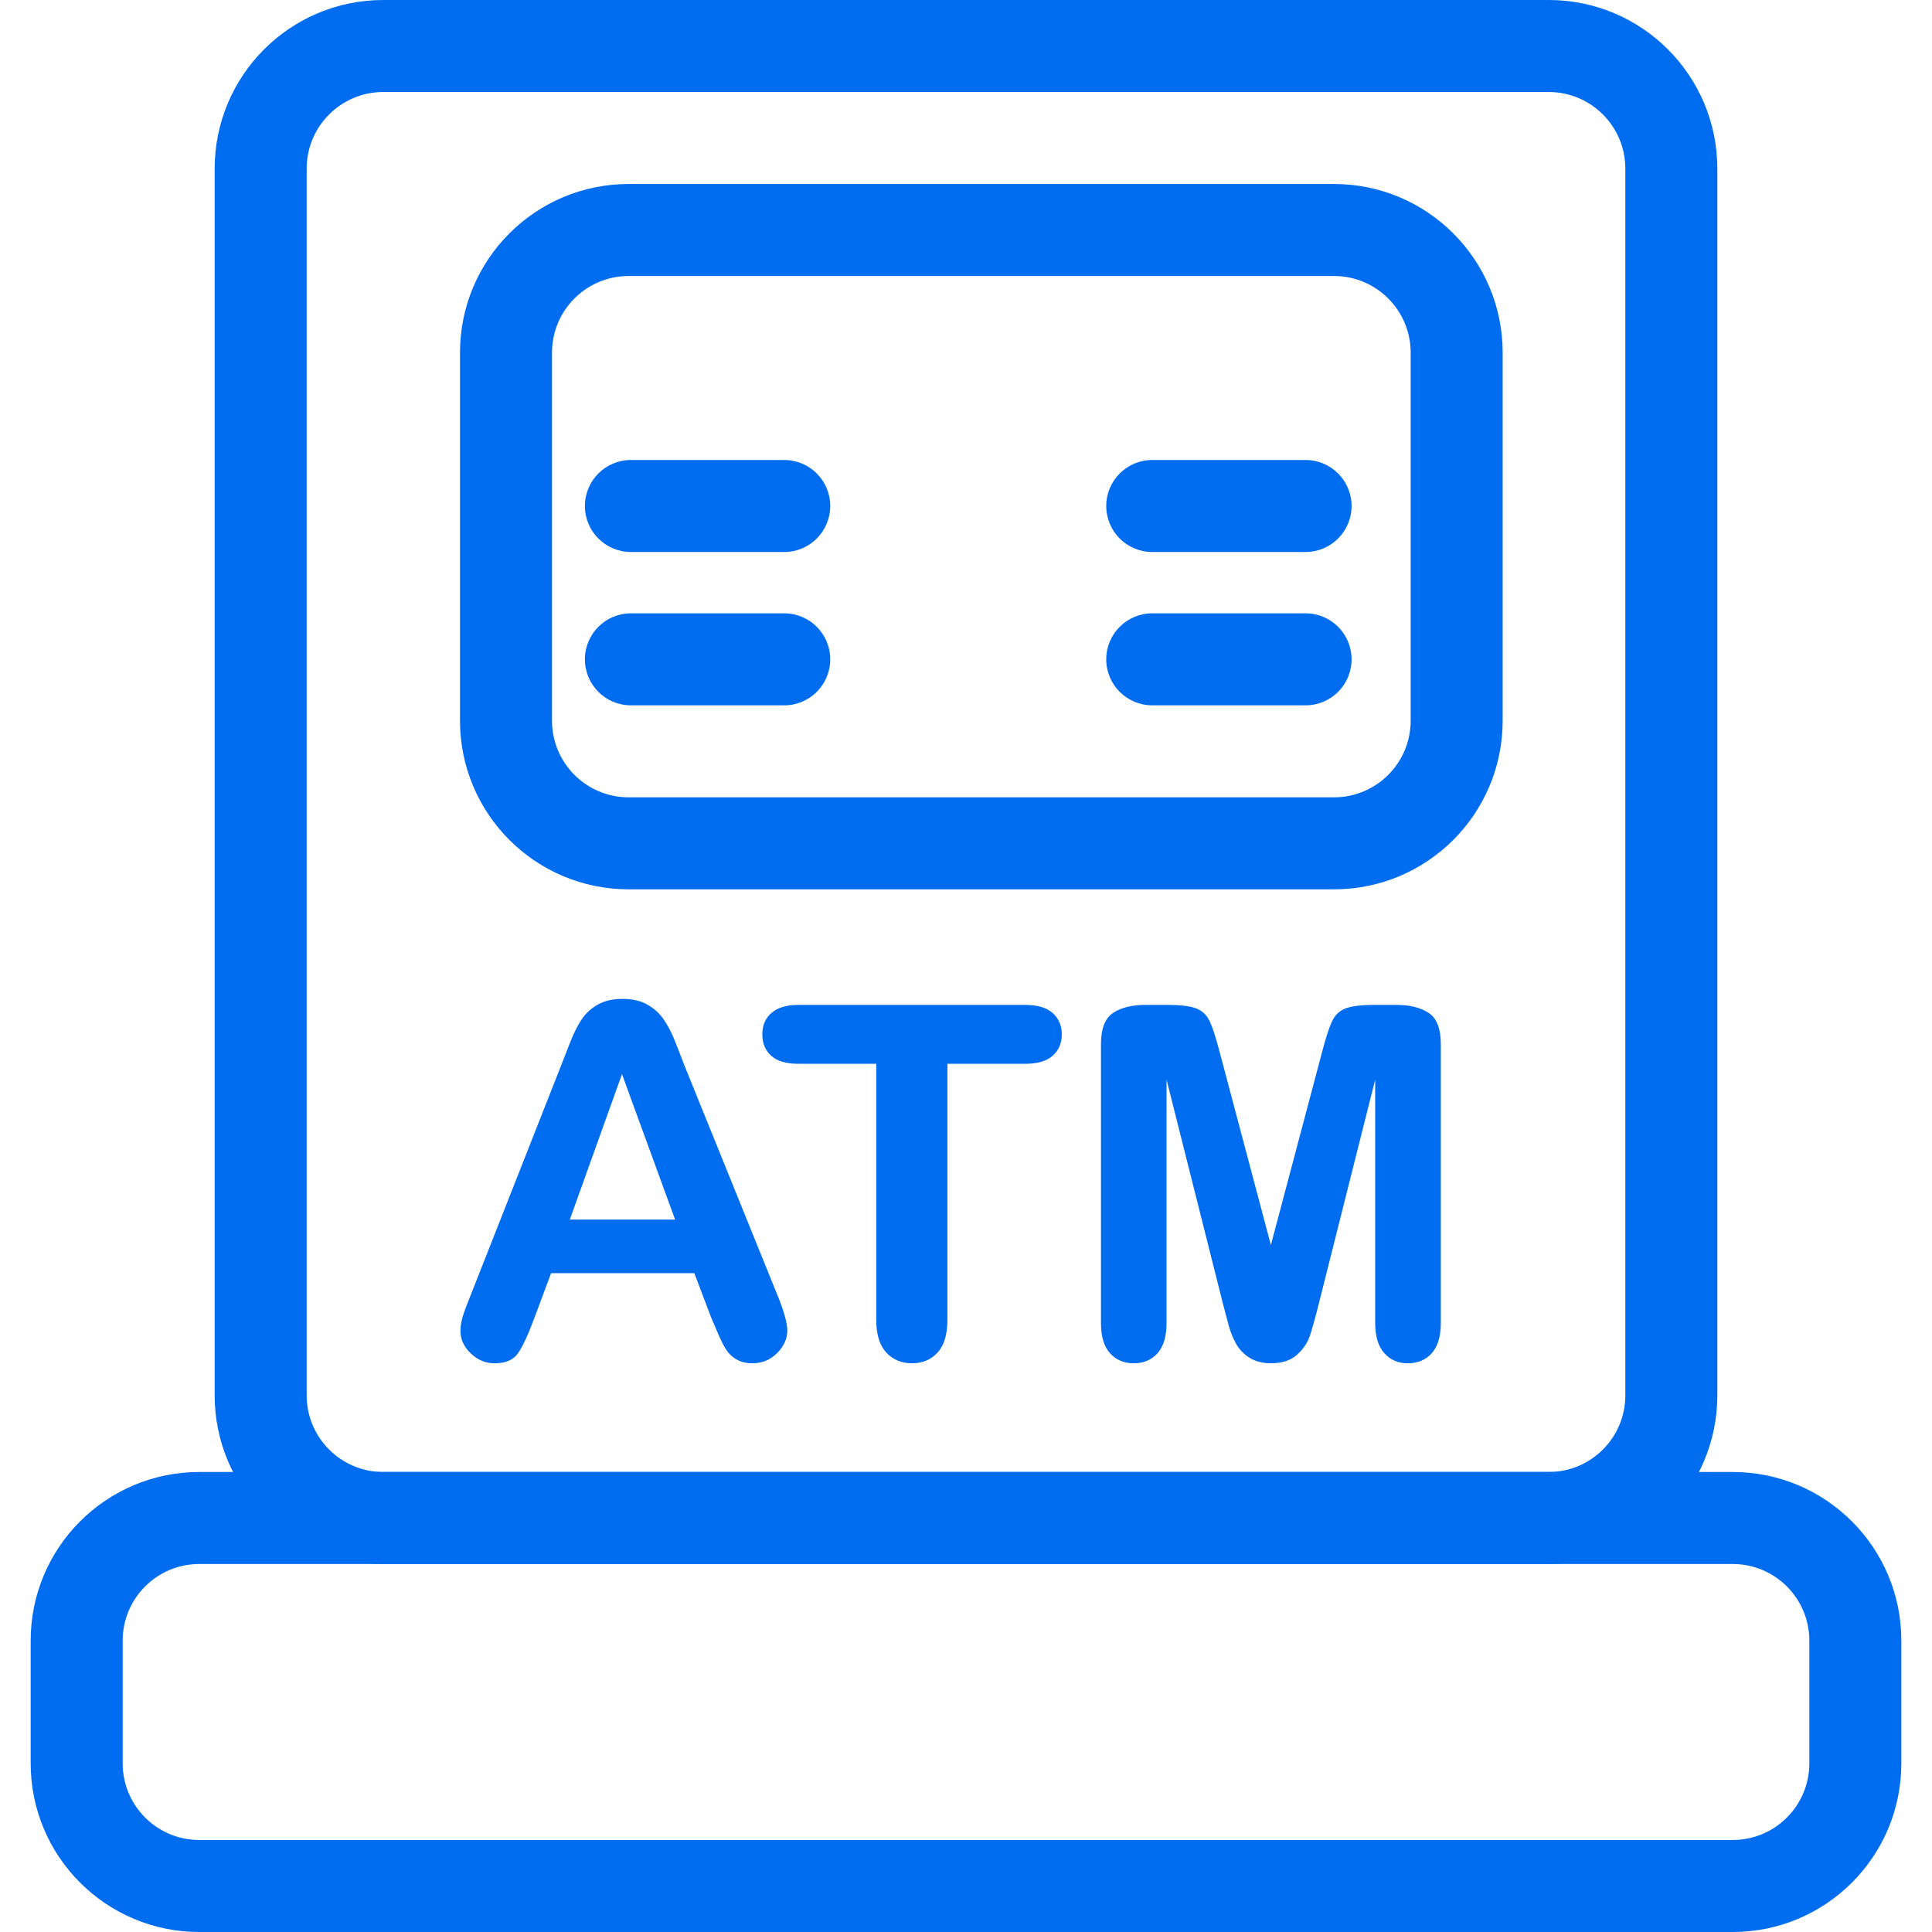
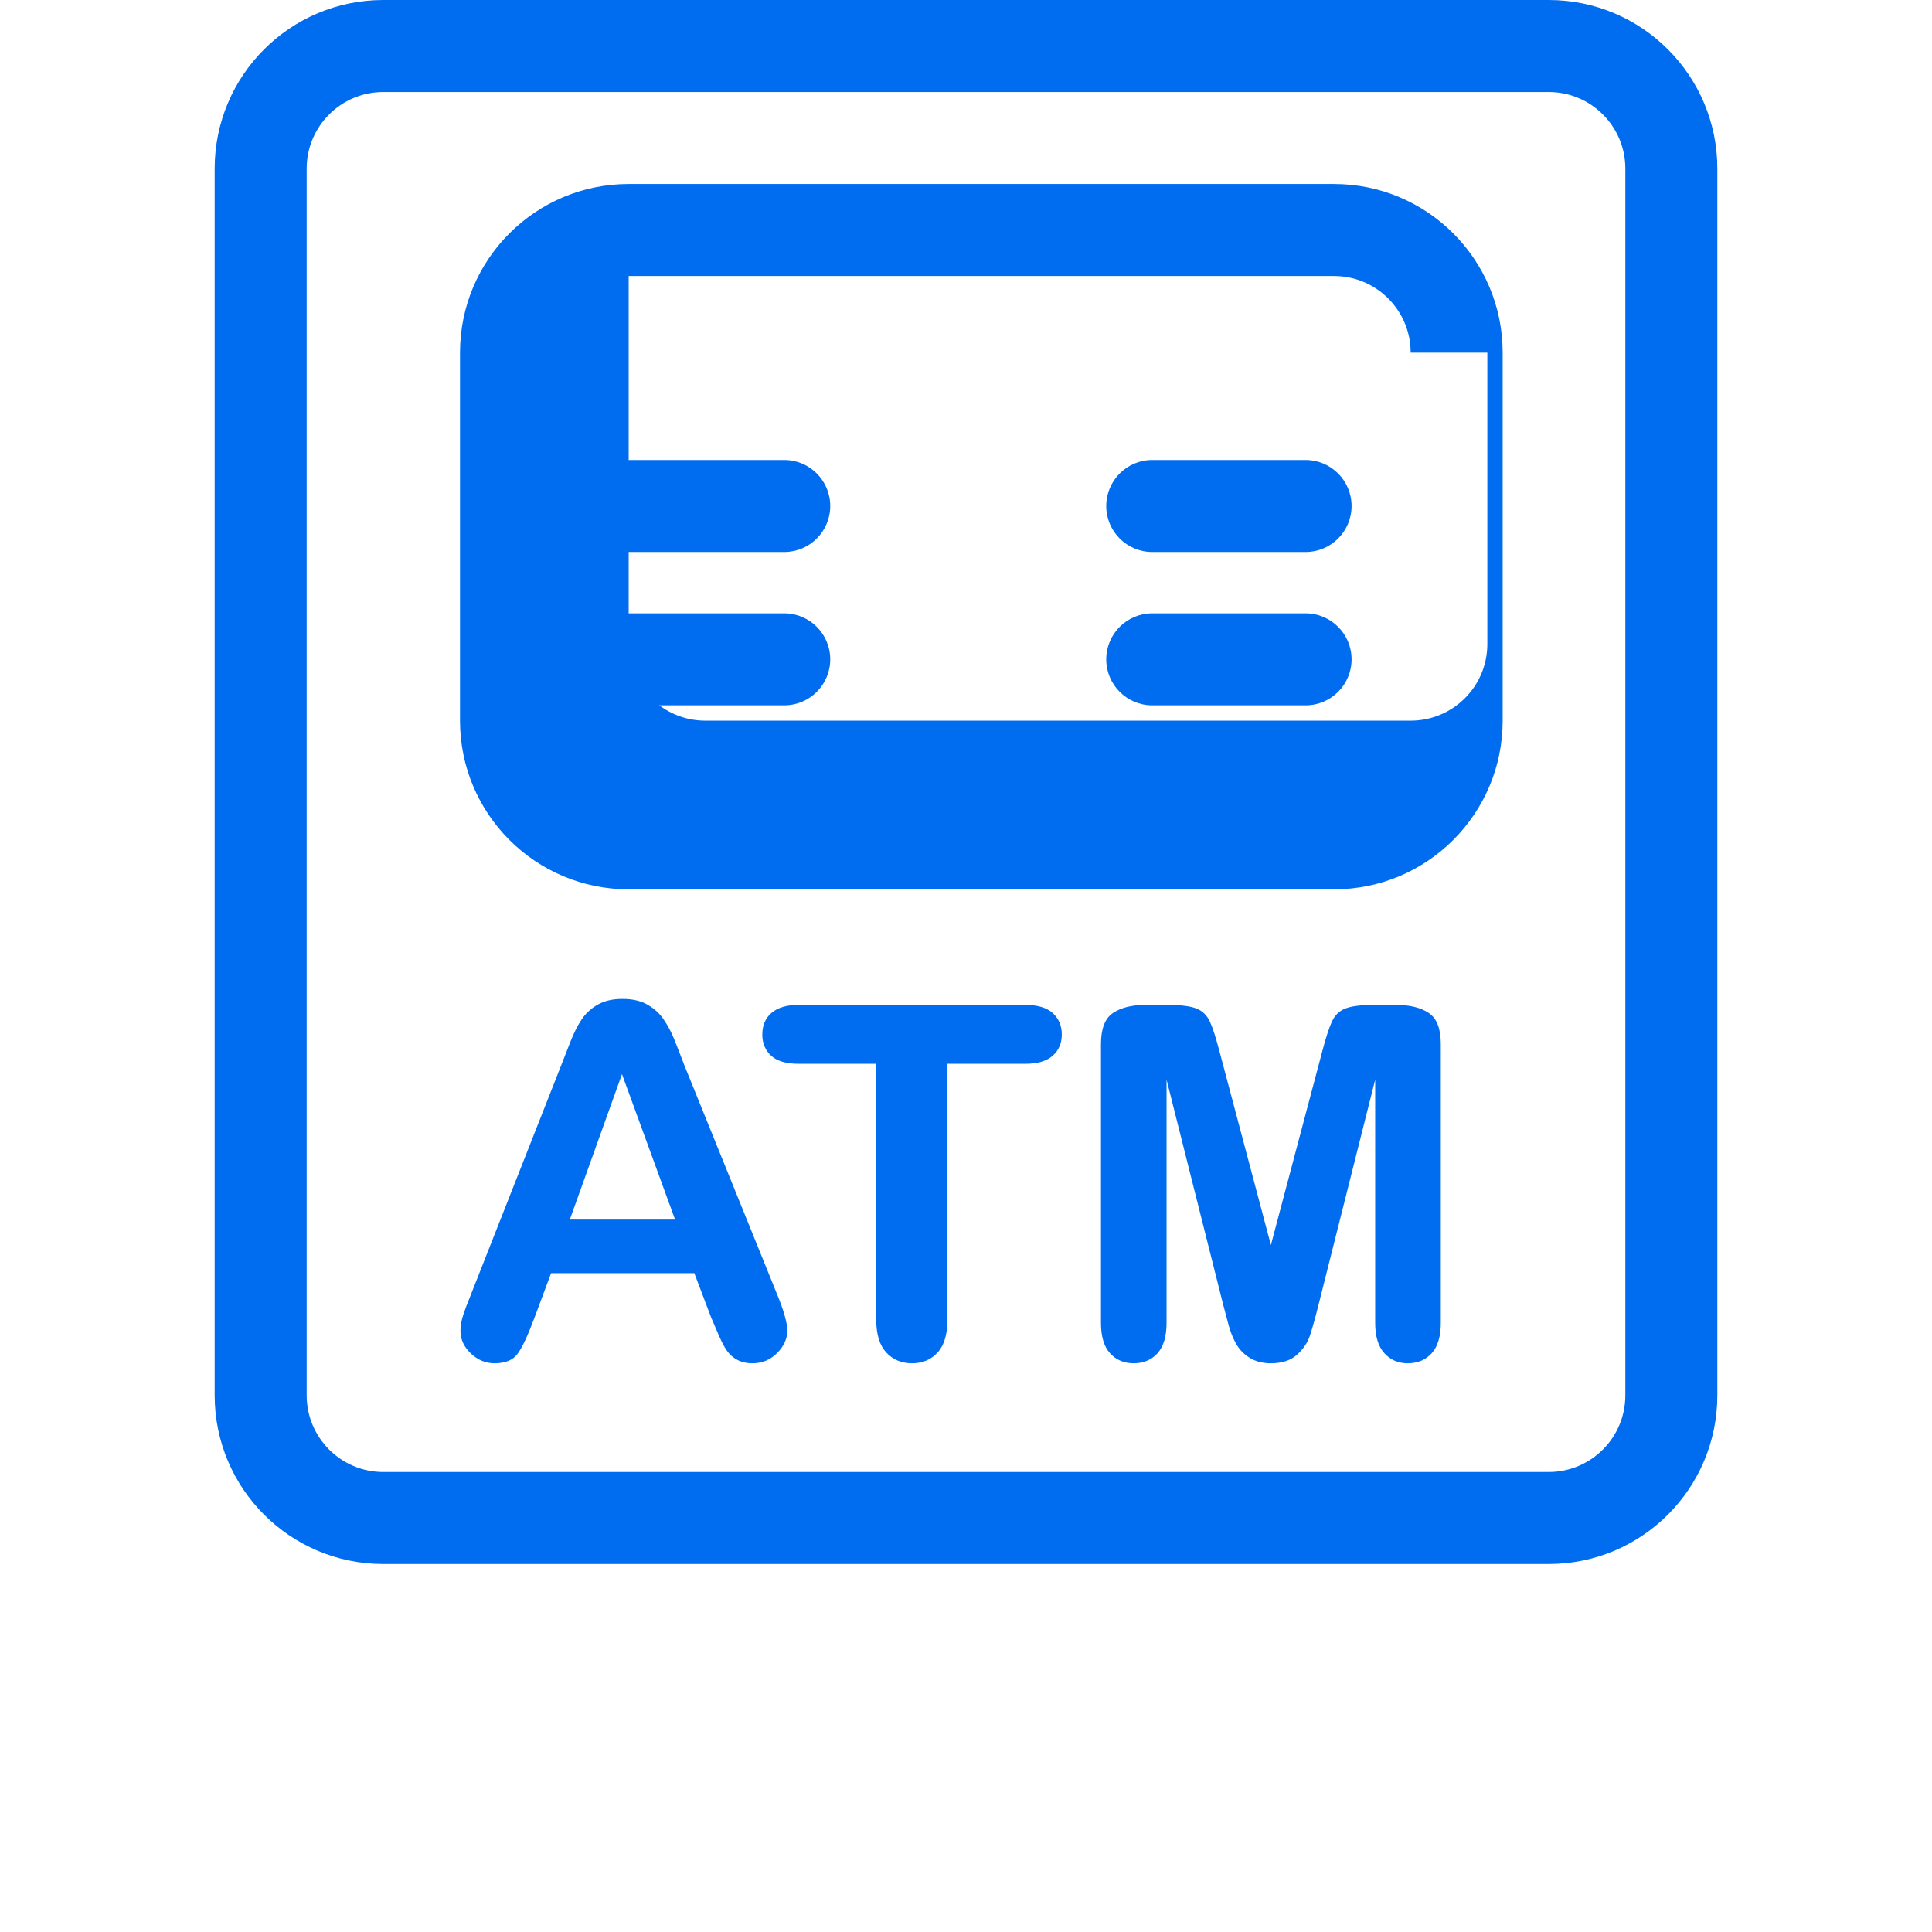
<svg xmlns="http://www.w3.org/2000/svg" version="1.1" id="Capa_1" x="0px" y="0px" viewBox="0 0 63 63" style="enable-background:new 0 0 63 63;" xml:space="preserve" width="512px" height="512px">
  <g>
    <g>
      <g id="group-13svg">
-         <path id="path-1_3_" d="M49,23.5c0,3.038-2.462,5.5-5.5,5.5h-23c-3.038,0-5.5-2.462-5.5-5.5v-12C15,8.462,17.462,6,20.5,6h23     c3.038,0,5.5,2.462,5.5,5.5V23.5z M46,11.5c0-1.381-1.119-2.5-2.5-2.5h-23c-1.381,0-2.5,1.119-2.5,2.5v12     c0,1.381,1.119,2.5,2.5,2.5h23c1.381,0,2.5-1.119,2.5-2.5V11.5z" fill="#006DF0" />
+         <path id="path-1_3_" d="M49,23.5c0,3.038-2.462,5.5-5.5,5.5h-23c-3.038,0-5.5-2.462-5.5-5.5v-12C15,8.462,17.462,6,20.5,6h23     c3.038,0,5.5,2.462,5.5,5.5V23.5z M46,11.5c0-1.381-1.119-2.5-2.5-2.5h-23v12     c0,1.381,1.119,2.5,2.5,2.5h23c1.381,0,2.5-1.119,2.5-2.5V11.5z" fill="#006DF0" />
        <path id="path-2_3_" d="M56,45.5c0,3.038-2.462,5.5-5.5,5.5h-38C9.462,51,7,48.538,7,45.5v-40C7,2.462,9.462,0,12.5,0h38     C53.538,0,56,2.462,56,5.5V45.5z M53,5.5C53,4.119,51.881,3,50.5,3h-38C11.119,3,10,4.119,10,5.5v40c0,1.381,1.119,2.5,2.5,2.5     h38c1.381,0,2.5-1.119,2.5-2.5V5.5z" fill="#006DF0" />
        <path id="path-3_3_" d="M23.188,42.958l-0.547-1.442H17.97l-0.549,1.473c-0.215,0.575-0.397,0.963-0.549,1.164     c-0.151,0.201-0.399,0.302-0.744,0.302c-0.293,0-0.551-0.107-0.775-0.321c-0.225-0.215-0.338-0.458-0.338-0.73     c0-0.156,0.026-0.318,0.078-0.485s0.138-0.4,0.26-0.698l2.938-7.461c0.083-0.214,0.185-0.471,0.302-0.772s0.242-0.55,0.376-0.749     c0.133-0.198,0.307-0.358,0.525-0.481c0.217-0.123,0.484-0.185,0.804-0.185c0.323,0,0.594,0.062,0.81,0.185     c0.217,0.123,0.393,0.281,0.526,0.473c0.133,0.194,0.245,0.402,0.337,0.623c0.09,0.223,0.208,0.52,0.348,0.89l3.002,7.414     c0.235,0.565,0.352,0.975,0.352,1.231c0,0.266-0.111,0.51-0.332,0.733c-0.223,0.222-0.49,0.333-0.804,0.333     c-0.183,0-0.34-0.033-0.47-0.099c-0.13-0.065-0.24-0.153-0.33-0.266c-0.088-0.112-0.183-0.284-0.285-0.517     C23.35,43.341,23.263,43.136,23.188,42.958z M18.581,39.769h3.433l-1.732-4.743L18.581,39.769z" fill="#006DF0" />
        <path id="path-4_3_" d="M33.433,34.689h-2.539v8.347c0,0.481-0.108,0.838-0.323,1.07c-0.214,0.233-0.49,0.349-0.83,0.349     c-0.346,0-0.626-0.118-0.843-0.353c-0.216-0.235-0.325-0.59-0.325-1.066v-8.347h-2.539c-0.397,0-0.692-0.086-0.886-0.262     c-0.193-0.175-0.29-0.407-0.29-0.694c0-0.297,0.101-0.533,0.302-0.705c0.201-0.173,0.492-0.259,0.874-0.259h7.399     c0.402,0,0.701,0.089,0.896,0.267c0.196,0.178,0.295,0.41,0.295,0.697s-0.1,0.519-0.299,0.694     C34.127,34.603,33.829,34.689,33.433,34.689z" fill="#006DF0" />
        <path id="path-5_3_" d="M39.882,42.526l-1.842-7.319v7.931c0,0.439-0.098,0.768-0.293,0.988c-0.196,0.219-0.456,0.329-0.78,0.329     c-0.314,0-0.57-0.108-0.769-0.325c-0.197-0.217-0.297-0.548-0.297-0.992v-9.091c0-0.502,0.131-0.84,0.392-1.015     c0.261-0.175,0.614-0.263,1.058-0.263h0.72c0.434,0,0.749,0.04,0.946,0.118c0.195,0.079,0.34,0.219,0.434,0.424     c0.095,0.203,0.201,0.535,0.321,0.995l1.67,6.293l1.669-6.293c0.12-0.46,0.228-0.792,0.322-0.995     c0.093-0.205,0.238-0.345,0.435-0.424c0.195-0.078,0.51-0.118,0.943-0.118h0.721c0.445,0,0.797,0.088,1.059,0.263     s0.392,0.513,0.392,1.015v9.091c0,0.439-0.098,0.768-0.295,0.988c-0.195,0.219-0.458,0.329-0.787,0.329     c-0.308,0-0.562-0.11-0.759-0.329c-0.2-0.22-0.299-0.549-0.299-0.988v-7.931l-1.842,7.319c-0.119,0.476-0.218,0.825-0.293,1.047     c-0.076,0.222-0.216,0.425-0.42,0.608c-0.203,0.182-0.486,0.274-0.846,0.274c-0.271,0-0.502-0.06-0.689-0.177     c-0.19-0.117-0.335-0.267-0.44-0.45c-0.104-0.183-0.187-0.386-0.247-0.607C40.007,42.998,39.944,42.768,39.882,42.526z" fill="#006DF0" />
        <path id="path-6_2_" d="M42.573,18h-5c-0.828,0-1.5-0.671-1.5-1.5s0.672-1.5,1.5-1.5h5c0.828,0,1.5,0.671,1.5,1.5     S43.401,18,42.573,18z" fill="#006DF0" />
        <path id="path-7_2_" d="M42.573,23h-5c-0.828,0-1.5-0.671-1.5-1.5s0.672-1.5,1.5-1.5h5c0.828,0,1.5,0.671,1.5,1.5     S43.401,23,42.573,23z" fill="#006DF0" />
        <path id="path-8_2_" d="M25.573,18h-5c-0.828,0-1.5-0.671-1.5-1.5s0.672-1.5,1.5-1.5h5c0.828,0,1.5,0.671,1.5,1.5     S26.401,18,25.573,18z" fill="#006DF0" />
        <path id="path-9_1_" d="M25.573,23h-5c-0.828,0-1.5-0.671-1.5-1.5s0.672-1.5,1.5-1.5h5c0.828,0,1.5,0.671,1.5,1.5     S26.401,23,25.573,23z" fill="#006DF0" />
-         <path id="path-10" d="M62,57.5c0,3.038-2.462,5.5-5.5,5.5h-50C3.462,63,1,60.538,1,57.5v-4C1,50.462,3.462,48,6.5,48h50     c3.038,0,5.5,2.462,5.5,5.5V57.5z M59,53.5c0-1.381-1.119-2.5-2.5-2.5h-50C5.119,51,4,52.119,4,53.5v4C4,58.881,5.119,60,6.5,60     h50c1.381,0,2.5-1.119,2.5-2.5V53.5z" fill="#006DF0" />
      </g>
    </g>
    <g>
	</g>
    <g>
	</g>
    <g>
	</g>
    <g>
	</g>
    <g>
	</g>
    <g>
	</g>
    <g>
	</g>
    <g>
	</g>
    <g>
	</g>
    <g>
	</g>
    <g>
	</g>
    <g>
	</g>
    <g>
	</g>
    <g>
	</g>
    <g>
	</g>
  </g>
  <g>
</g>
  <g>
</g>
  <g>
</g>
  <g>
</g>
  <g>
</g>
  <g>
</g>
  <g>
</g>
  <g>
</g>
  <g>
</g>
  <g>
</g>
  <g>
</g>
  <g>
</g>
  <g>
</g>
  <g>
</g>
  <g>
</g>
</svg>